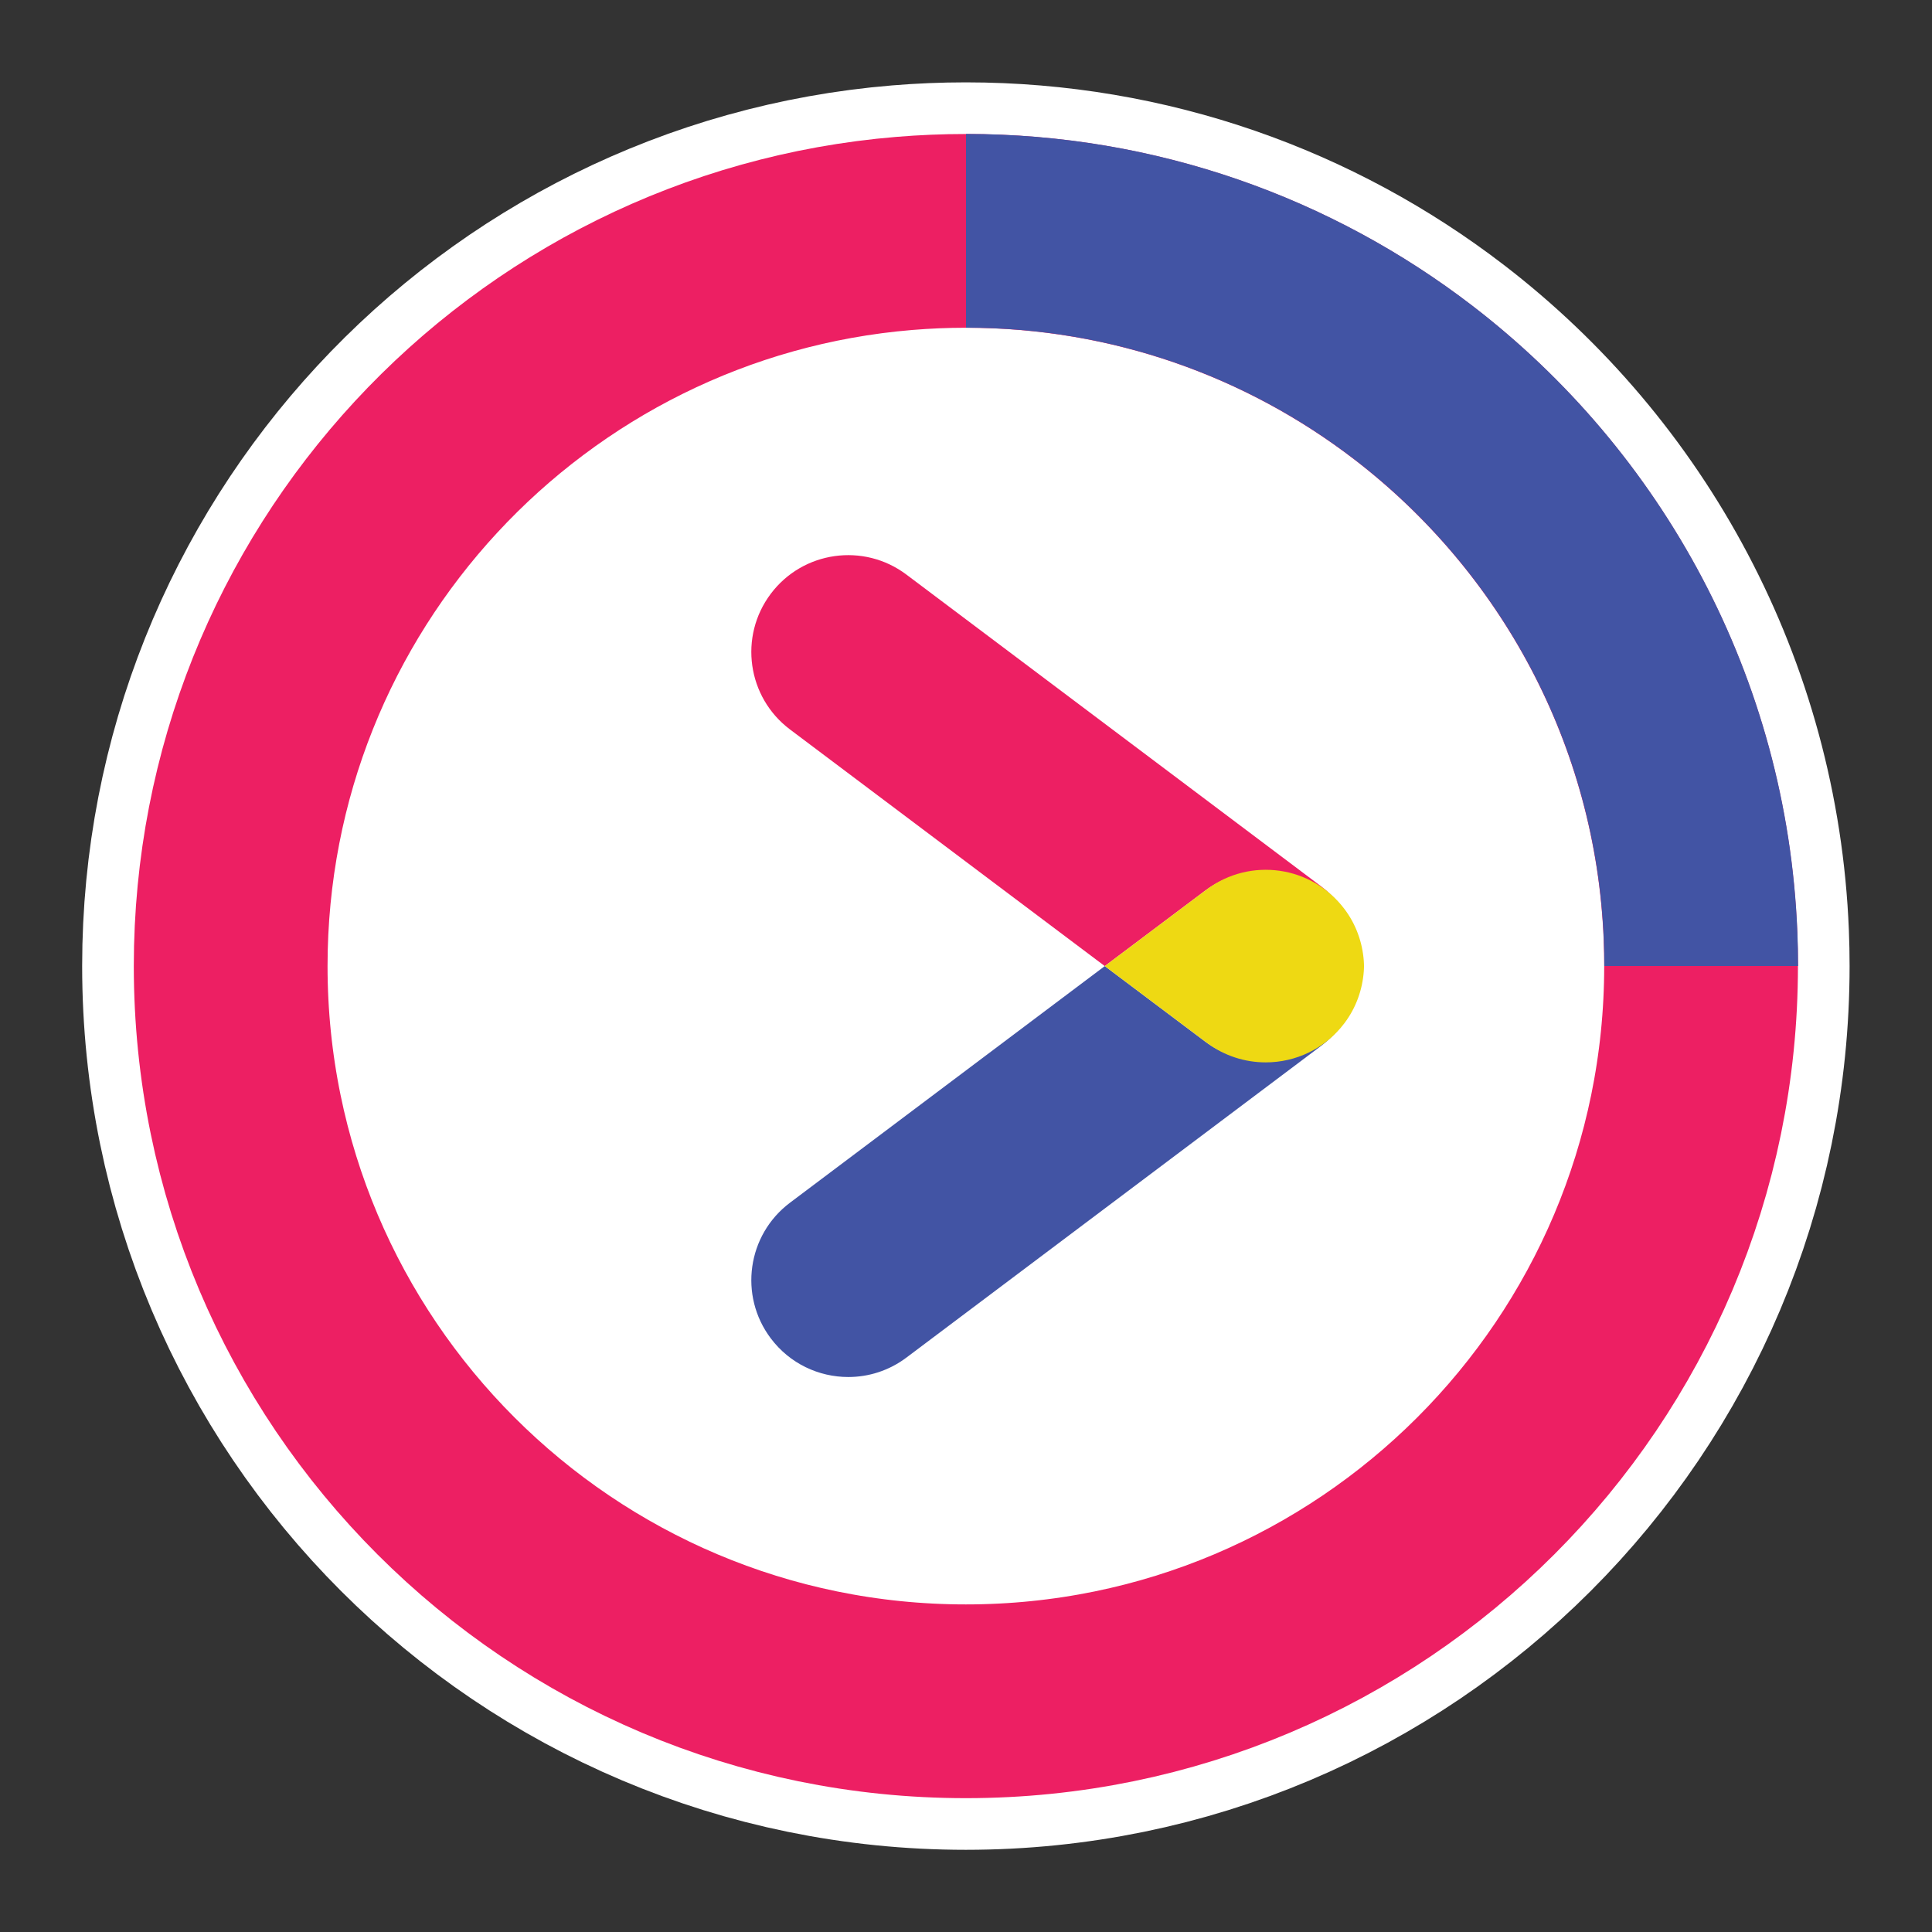
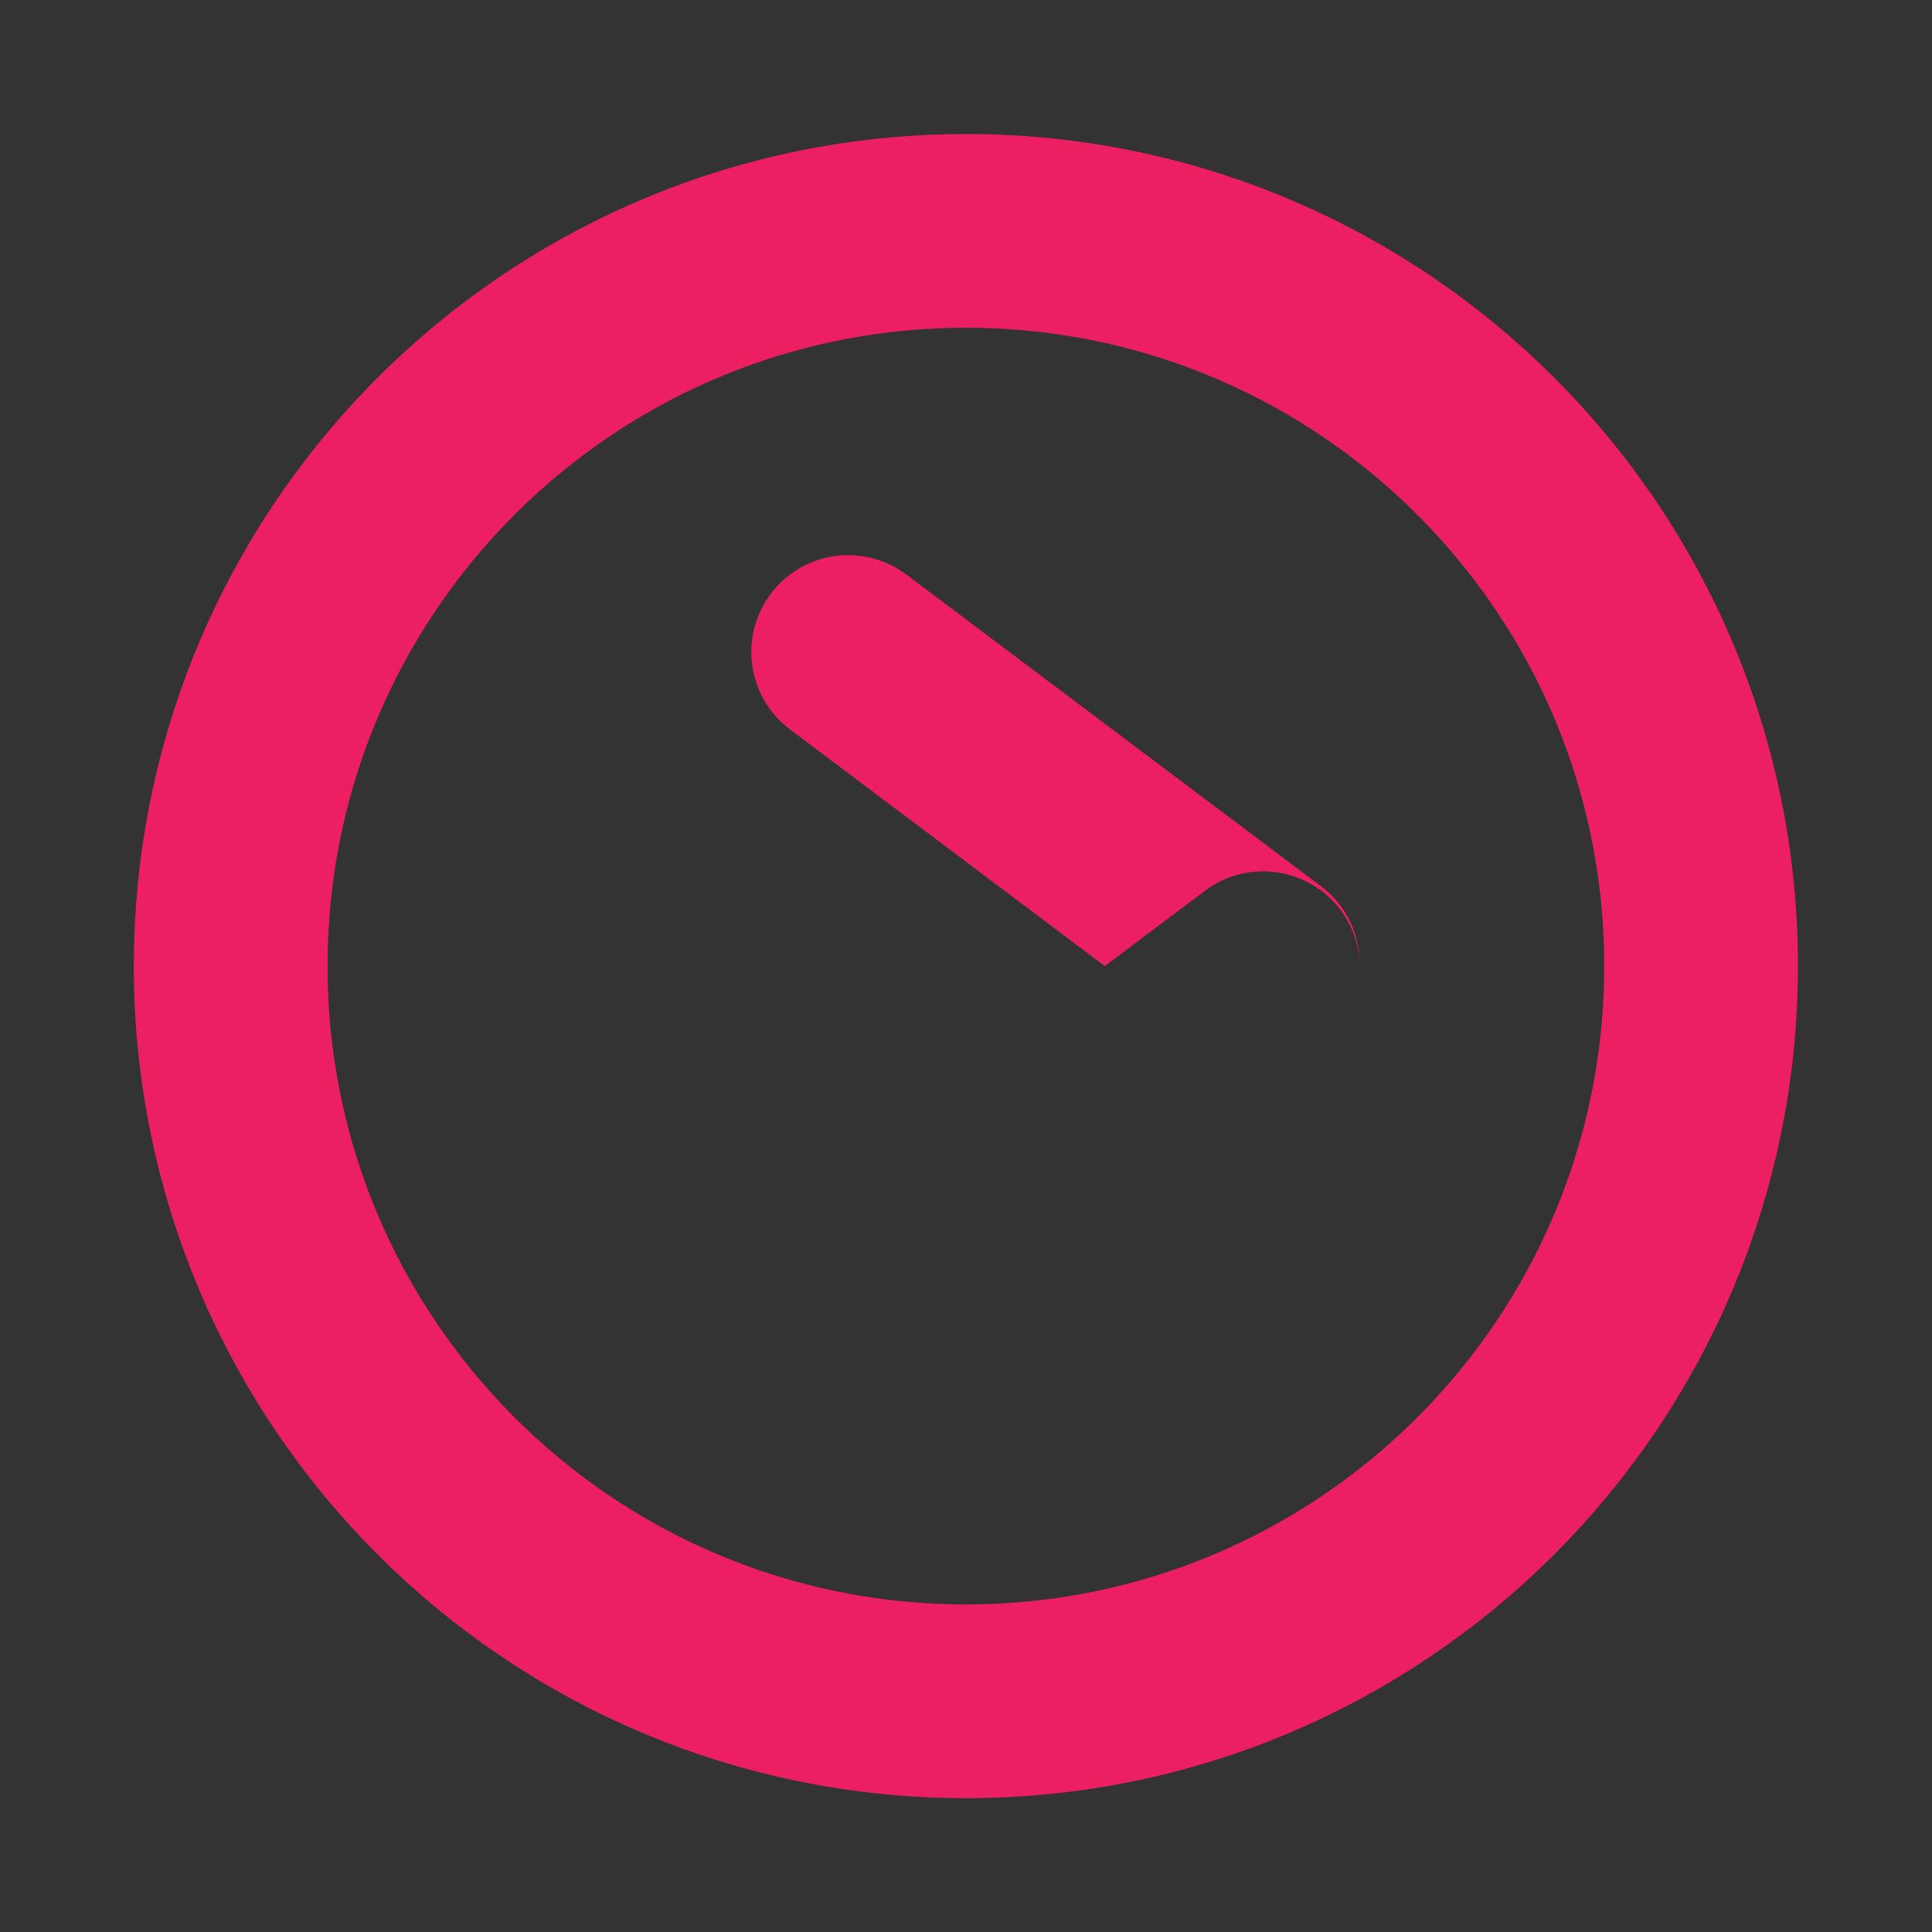
<svg xmlns="http://www.w3.org/2000/svg" version="1.1" id="Layer_1" x="0px" y="0px" viewBox="0 0 1080 1080" style="enable-background:new 0 0 1080 1080;" xml:space="preserve">
  <rect x="0" y="0" width="1080" height="1080" fill="#333333" stroke="none" />
  <style type="text/css">
	.st0{fill:#FFFFFF;}
	.st1{fill:none;stroke:#FFFFFF;stroke-width:166.046;stroke-miterlimit:10;}
	.st2{fill:none;stroke:#ED1F63;stroke-width:108.306;stroke-miterlimit:10;}
	.st3{fill:#ED1F63;}
	.st4{fill:#4254A4;}
	.st5{fill:#EED913;}
	.st6{fill:none;stroke:#4254A4;stroke-width:108.306;stroke-miterlimit:10;}
</style>
  <g>
-     <circle class="st0" cx="536.14" cy="513.06" r="384" />
-     <path class="st1" d="M950.91,540.05c0,226.98-184,410.98-410.98,410.98s-410.98-184-410.98-410.98   c0-215.4,165.71-392.1,376.61-409.57c11.33-0.94,22.8-1.42,34.37-1.42c94.1,0,180.82,31.63,250.1,84.83   c93.69,71.95,155.5,183.37,160.55,309.4C950.8,528.85,950.91,534.44,950.91,540.05z" />
    <path class="st2" d="M950.91,540.05c0,226.98-184,410.98-410.98,410.98s-410.98-184-410.98-410.98   c0-215.4,165.71-392.1,376.61-409.57c11.33-0.94,22.8-1.42,34.37-1.42c94.1,0,180.82,31.63,250.1,84.83   c93.69,71.95,155.5,183.37,160.55,309.4C950.8,528.85,950.91,534.44,950.91,540.05z" />
    <path class="st3" d="M749.4,508.72c6.43,8.56,9.83,18.41,10.59,28.35c-0.54-15.81-7.71-31.26-21.34-41.5L506.68,321.19   c-23.89-17.96-57.86-13.15-75.82,10.75c-17.97,23.91-13.16,57.86,10.75,75.83l175.97,132.28l56-42.09   C697.47,480,731.42,484.81,749.4,508.72z" />
-     <path class="st4" d="M706.08,593.01c-11.33,0-22.75-3.53-32.5-10.86l-56-42.1L441.61,672.32c-23.91,17.97-28.72,51.93-10.75,75.82   c10.64,14.16,26.89,21.62,43.33,21.62c11.33,0,22.75-3.53,32.5-10.86l231.97-174.36c13.63-10.25,20.81-25.71,21.34-41.52   c-0.76,9.95-4.16,19.82-10.6,28.39C738.76,585.55,722.51,593.01,706.08,593.01z" />
-     <path class="st5" d="M762.36,537.02c-0.77-10.1-4.22-20.12-10.76-28.82c-18.28-24.31-52.79-29.2-77.09-10.94l-56.93,42.79   l56.93,42.79c9.91,7.45,21.52,11.04,33.04,11.04c16.71,0,33.23-7.58,44.04-21.97c6.55-8.71,10-18.74,10.77-28.86   c0.03-1,0.16-1.99,0.13-2.99C762.52,539.05,762.39,538.04,762.36,537.02z" />
  </g>
-   <path class="st6" d="M540,129.02c94.1,0,180.82,31.63,250.1,84.83c93.69,71.95,155.5,183.37,160.55,309.4  c0.22,5.56,0.34,11.14,0.34,16.75" />
</svg>